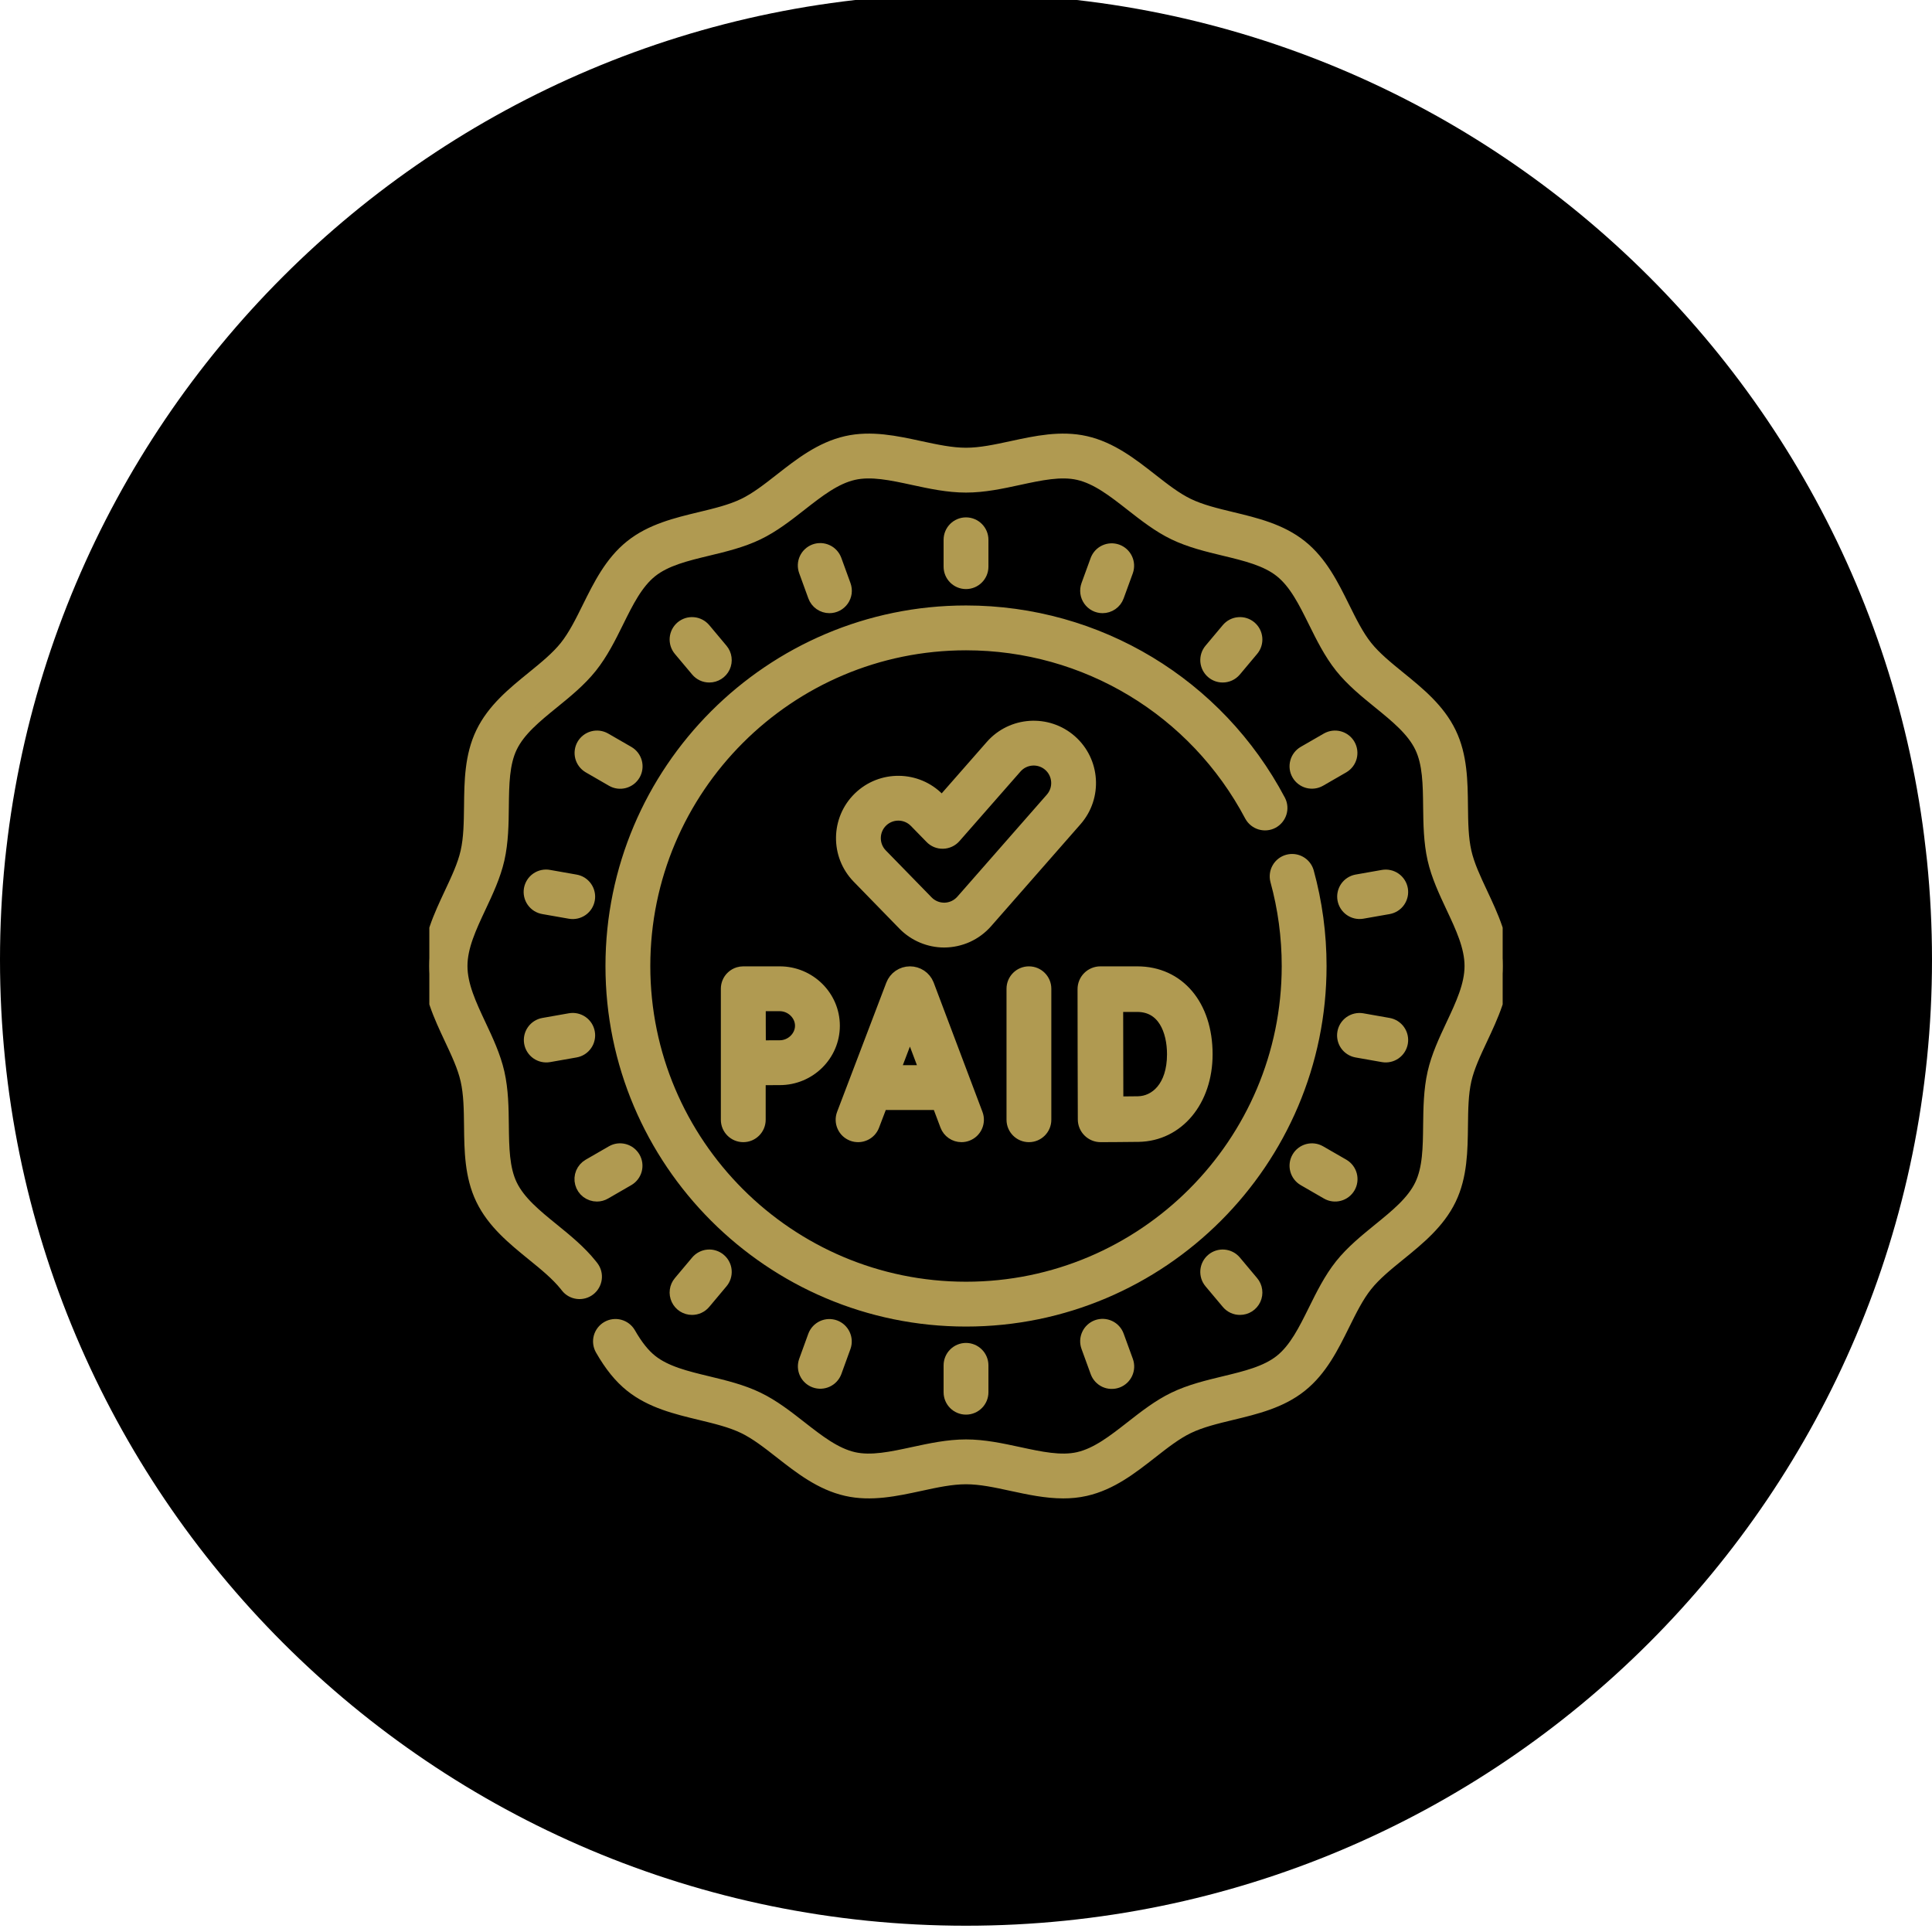
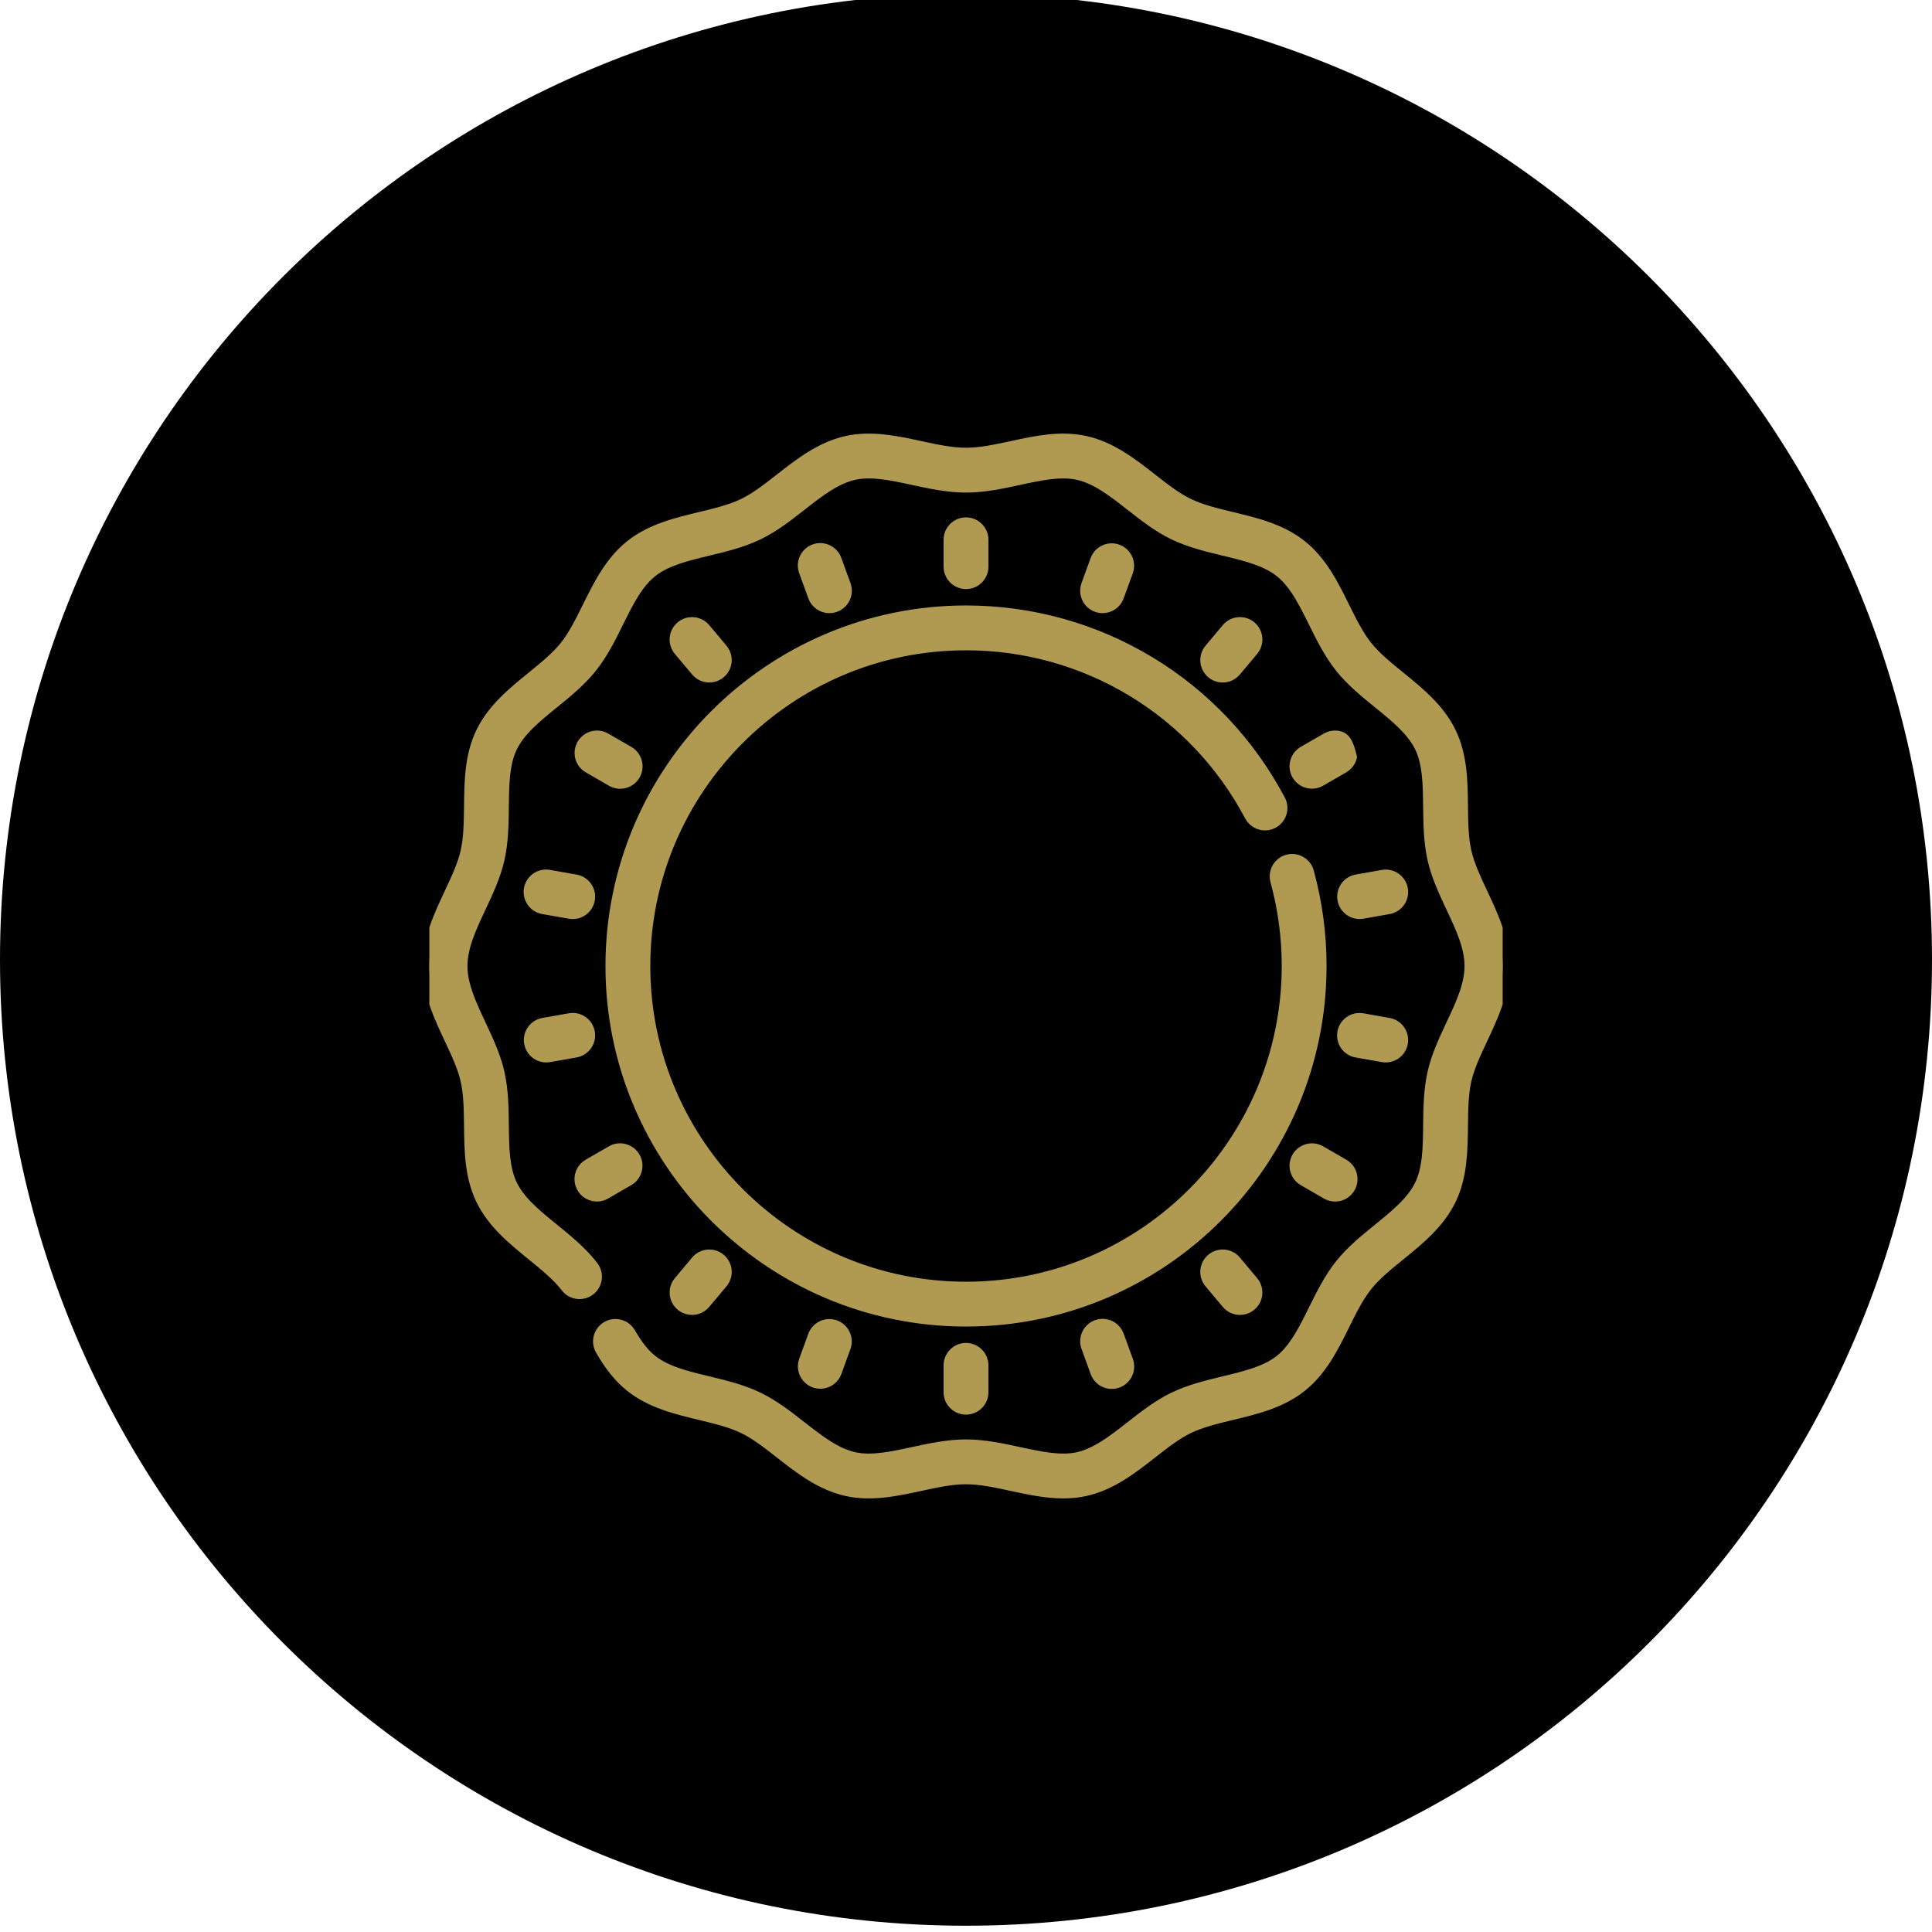
<svg xmlns="http://www.w3.org/2000/svg" width="72" height="72" viewBox="0 0 72 72" fill="none">
  <g clip-path="url(#clip0_700_1699)">
    <path fill-rule="evenodd" clip-rule="evenodd" d="M72 35.766C72 15.883 55.882 -0.234 36 -0.234C16.118 -0.234 0 15.883 0 35.766C0 55.648 16.118 71.766 36 71.766C55.882 71.766 72 55.648 72 35.766Z" fill="black" />
    <g clip-path="url(#clip1_700_1699)">
-       <path d="M36.586 21.118V20.117C36.586 19.793 36.323 19.531 36 19.531C35.677 19.531 35.415 19.793 35.415 20.117V21.118C35.415 21.441 35.677 21.703 36 21.703C36.323 21.703 36.586 21.441 36.586 21.118ZM35.415 50.883V51.884C35.415 52.208 35.677 52.469 36 52.469C36.323 52.469 36.586 52.208 36.586 51.884V50.883C36.586 50.727 36.524 50.578 36.414 50.469C36.304 50.359 36.155 50.297 36 50.297C35.845 50.297 35.696 50.359 35.586 50.469C35.477 50.578 35.415 50.727 35.415 50.883ZM30.91 22.601C31.004 22.601 31.097 22.578 31.18 22.535C31.264 22.491 31.336 22.428 31.39 22.351C31.444 22.274 31.478 22.185 31.491 22.092C31.503 21.999 31.492 21.904 31.46 21.815L31.118 20.874C31.091 20.802 31.051 20.736 30.999 20.679C30.947 20.622 30.885 20.576 30.815 20.544C30.674 20.478 30.513 20.471 30.367 20.524C30.221 20.578 30.103 20.686 30.037 20.827C29.971 20.968 29.965 21.129 30.018 21.275L30.36 22.216C30.401 22.329 30.476 22.426 30.574 22.495C30.673 22.564 30.79 22.601 30.91 22.601ZM40.89 49.435C40.818 49.461 40.752 49.502 40.695 49.554C40.638 49.606 40.592 49.668 40.56 49.738C40.527 49.807 40.509 49.883 40.505 49.96C40.502 50.036 40.514 50.113 40.54 50.185L40.883 51.127C40.936 51.272 41.045 51.391 41.185 51.457C41.326 51.522 41.487 51.529 41.633 51.476C41.779 51.423 41.898 51.314 41.963 51.174C42.029 51.033 42.036 50.872 41.983 50.726L41.64 49.785C41.587 49.639 41.478 49.52 41.338 49.455C41.197 49.389 41.036 49.382 40.89 49.435ZM26.434 25.185C26.546 25.185 26.655 25.153 26.749 25.093C26.843 25.034 26.918 24.948 26.965 24.847C27.012 24.746 27.029 24.634 27.014 24.523C27 24.413 26.954 24.309 26.882 24.224L26.239 23.456C26.189 23.398 26.129 23.349 26.061 23.314C25.992 23.278 25.918 23.256 25.841 23.25C25.765 23.243 25.688 23.251 25.614 23.274C25.541 23.298 25.473 23.335 25.414 23.384C25.355 23.434 25.307 23.494 25.271 23.562C25.236 23.631 25.214 23.705 25.207 23.782C25.201 23.858 25.209 23.935 25.232 24.009C25.255 24.082 25.293 24.15 25.342 24.209L25.986 24.976C26.041 25.042 26.109 25.094 26.187 25.131C26.264 25.167 26.349 25.185 26.434 25.185ZM45.19 46.953C45.131 47.002 45.083 47.062 45.047 47.131C45.012 47.199 44.99 47.273 44.983 47.35C44.977 47.426 44.985 47.504 45.008 47.577C45.031 47.65 45.069 47.718 45.118 47.777L45.762 48.544C45.817 48.61 45.885 48.663 45.963 48.699C46.04 48.735 46.125 48.754 46.21 48.753C46.322 48.753 46.431 48.722 46.525 48.662C46.619 48.602 46.694 48.516 46.741 48.415C46.788 48.314 46.805 48.202 46.79 48.092C46.776 47.981 46.73 47.877 46.658 47.792L46.015 47.025C45.965 46.966 45.905 46.917 45.837 46.882C45.768 46.846 45.694 46.825 45.617 46.818C45.541 46.811 45.464 46.82 45.39 46.843C45.317 46.866 45.249 46.903 45.19 46.953ZM23.404 28.052L22.537 27.552C22.403 27.476 22.244 27.456 22.095 27.496C21.946 27.537 21.819 27.634 21.741 27.768C21.664 27.902 21.643 28.061 21.682 28.21C21.722 28.359 21.819 28.487 21.952 28.565L22.819 29.066C22.886 29.105 22.959 29.13 23.035 29.14C23.111 29.15 23.189 29.145 23.263 29.125C23.337 29.105 23.407 29.07 23.468 29.024C23.529 28.977 23.58 28.919 23.619 28.852C23.696 28.718 23.717 28.558 23.677 28.408C23.637 28.258 23.539 28.13 23.404 28.052ZM50.049 43.435L49.181 42.935C49.047 42.858 48.888 42.839 48.739 42.879C48.59 42.92 48.463 43.017 48.386 43.151C48.308 43.285 48.287 43.444 48.327 43.593C48.366 43.742 48.463 43.87 48.596 43.948L49.463 44.449C49.53 44.488 49.603 44.513 49.679 44.523C49.756 44.533 49.833 44.528 49.907 44.508C49.982 44.488 50.051 44.454 50.112 44.407C50.173 44.36 50.224 44.302 50.263 44.235C50.34 44.101 50.361 43.941 50.321 43.791C50.281 43.641 50.183 43.513 50.049 43.435ZM20.459 32.666C20.383 32.651 20.305 32.652 20.229 32.668C20.153 32.684 20.081 32.715 20.017 32.759C19.954 32.803 19.899 32.859 19.857 32.925C19.816 32.99 19.787 33.063 19.773 33.139C19.76 33.216 19.762 33.294 19.779 33.369C19.796 33.445 19.828 33.517 19.873 33.58C19.918 33.643 19.975 33.697 20.04 33.738C20.106 33.779 20.18 33.806 20.256 33.819L21.242 33.992C21.395 34.019 21.552 33.984 21.68 33.895C21.807 33.806 21.893 33.671 21.92 33.518C21.934 33.442 21.932 33.364 21.915 33.289C21.899 33.214 21.867 33.143 21.823 33.08C21.779 33.017 21.723 32.964 21.659 32.922C21.594 32.881 21.521 32.853 21.446 32.84L20.459 32.666ZM51.541 39.335C51.694 39.362 51.851 39.327 51.978 39.238C52.105 39.149 52.192 39.013 52.219 38.86C52.246 38.707 52.211 38.55 52.122 38.423C52.033 38.296 51.897 38.209 51.744 38.182L50.758 38.008C50.606 37.984 50.451 38.02 50.325 38.109C50.2 38.198 50.114 38.333 50.088 38.484C50.061 38.636 50.095 38.792 50.182 38.919C50.27 39.045 50.404 39.132 50.555 39.161L51.541 39.335ZM19.781 38.86C19.808 39.013 19.895 39.149 20.022 39.238C20.149 39.327 20.306 39.362 20.459 39.335L21.446 39.161C21.521 39.148 21.594 39.12 21.659 39.078C21.723 39.037 21.779 38.983 21.823 38.92C21.868 38.857 21.899 38.786 21.915 38.711C21.932 38.636 21.934 38.559 21.92 38.483C21.907 38.407 21.879 38.335 21.838 38.27C21.796 38.205 21.743 38.149 21.68 38.105C21.617 38.061 21.546 38.03 21.471 38.013C21.396 37.996 21.318 37.995 21.242 38.008L20.256 38.182C20.103 38.209 19.967 38.296 19.878 38.423C19.789 38.55 19.754 38.707 19.781 38.86ZM52.219 33.141C52.206 33.065 52.178 32.992 52.136 32.928C52.095 32.863 52.041 32.807 51.978 32.763C51.915 32.719 51.844 32.687 51.769 32.671C51.694 32.654 51.617 32.653 51.541 32.666L50.555 32.84C50.404 32.87 50.272 32.957 50.185 33.083C50.099 33.21 50.065 33.365 50.092 33.516C50.119 33.666 50.203 33.801 50.328 33.89C50.452 33.979 50.607 34.016 50.758 33.992L51.744 33.819C51.82 33.805 51.892 33.777 51.957 33.736C52.022 33.695 52.078 33.641 52.122 33.578C52.166 33.515 52.197 33.444 52.214 33.369C52.231 33.294 52.232 33.216 52.219 33.141ZM22.245 44.528C22.348 44.528 22.448 44.501 22.537 44.449L23.404 43.948C23.538 43.87 23.634 43.742 23.674 43.593C23.713 43.444 23.692 43.285 23.615 43.151C23.537 43.017 23.41 42.919 23.261 42.879C23.112 42.838 22.953 42.858 22.819 42.935L21.952 43.435C21.84 43.5 21.753 43.599 21.703 43.718C21.654 43.837 21.645 43.97 21.679 44.094C21.712 44.219 21.786 44.329 21.888 44.407C21.991 44.485 22.116 44.528 22.245 44.528ZM49.463 27.552L48.596 28.052C48.463 28.131 48.366 28.258 48.327 28.408C48.287 28.557 48.308 28.716 48.386 28.85C48.463 28.983 48.59 29.081 48.739 29.122C48.888 29.162 49.047 29.142 49.181 29.066L50.049 28.565C50.182 28.487 50.279 28.359 50.318 28.21C50.357 28.061 50.336 27.902 50.259 27.768C50.182 27.634 50.055 27.537 49.906 27.496C49.757 27.456 49.598 27.476 49.463 27.552ZM25.986 47.025L25.342 47.792C25.27 47.877 25.224 47.981 25.21 48.092C25.195 48.202 25.213 48.314 25.26 48.415C25.307 48.516 25.382 48.602 25.476 48.662C25.57 48.721 25.679 48.753 25.79 48.753C25.957 48.753 26.123 48.682 26.239 48.544L26.882 47.777C26.932 47.718 26.969 47.65 26.992 47.577C27.015 47.504 27.024 47.426 27.017 47.35C27.011 47.273 26.989 47.199 26.953 47.131C26.918 47.062 26.869 47.002 26.81 46.953C26.751 46.903 26.683 46.866 26.61 46.843C26.537 46.819 26.46 46.811 26.383 46.818C26.306 46.824 26.232 46.846 26.164 46.882C26.096 46.917 26.035 46.966 25.986 47.025ZM45.566 25.185C45.733 25.185 45.899 25.114 46.015 24.976L46.658 24.209C46.708 24.15 46.745 24.082 46.768 24.009C46.791 23.935 46.8 23.858 46.793 23.782C46.786 23.705 46.765 23.631 46.729 23.562C46.694 23.494 46.645 23.434 46.586 23.384C46.527 23.335 46.459 23.297 46.386 23.274C46.313 23.251 46.236 23.243 46.159 23.25C46.083 23.256 46.008 23.278 45.94 23.313C45.872 23.349 45.811 23.398 45.762 23.456L45.118 24.224C45.069 24.282 45.031 24.351 45.008 24.424C44.985 24.497 44.977 24.574 44.983 24.651C44.99 24.727 45.012 24.802 45.047 24.87C45.083 24.938 45.131 24.999 45.19 25.048C45.295 25.137 45.428 25.185 45.566 25.185ZM30.36 49.785L30.018 50.726C29.967 50.871 29.975 51.031 30.041 51.17C30.107 51.309 30.225 51.416 30.37 51.469C30.515 51.522 30.674 51.515 30.814 51.451C30.954 51.387 31.063 51.27 31.118 51.127L31.46 50.185C31.511 50.04 31.502 49.881 31.436 49.742C31.37 49.603 31.252 49.495 31.108 49.442C30.963 49.39 30.803 49.396 30.664 49.46C30.524 49.525 30.415 49.641 30.36 49.785ZM41.09 22.601C41.329 22.601 41.554 22.453 41.64 22.216L41.983 21.275C42.033 21.13 42.024 20.97 41.958 20.832C41.892 20.693 41.774 20.586 41.63 20.533C41.485 20.481 41.326 20.487 41.186 20.551C41.047 20.614 40.938 20.731 40.883 20.874L40.54 21.815C40.508 21.904 40.498 21.999 40.51 22.092C40.522 22.185 40.557 22.274 40.611 22.351C40.665 22.428 40.736 22.491 40.82 22.535C40.903 22.578 40.996 22.601 41.09 22.601Z" fill="#B09A51" stroke="#B09A51" stroke-width="0.5" />
+       <path d="M36.586 21.118V20.117C36.586 19.793 36.323 19.531 36 19.531C35.677 19.531 35.415 19.793 35.415 20.117V21.118C35.415 21.441 35.677 21.703 36 21.703C36.323 21.703 36.586 21.441 36.586 21.118ZM35.415 50.883V51.884C35.415 52.208 35.677 52.469 36 52.469C36.323 52.469 36.586 52.208 36.586 51.884V50.883C36.586 50.727 36.524 50.578 36.414 50.469C36.304 50.359 36.155 50.297 36 50.297C35.845 50.297 35.696 50.359 35.586 50.469C35.477 50.578 35.415 50.727 35.415 50.883ZM30.91 22.601C31.004 22.601 31.097 22.578 31.18 22.535C31.264 22.491 31.336 22.428 31.39 22.351C31.444 22.274 31.478 22.185 31.491 22.092C31.503 21.999 31.492 21.904 31.46 21.815L31.118 20.874C31.091 20.802 31.051 20.736 30.999 20.679C30.947 20.622 30.885 20.576 30.815 20.544C30.674 20.478 30.513 20.471 30.367 20.524C30.221 20.578 30.103 20.686 30.037 20.827C29.971 20.968 29.965 21.129 30.018 21.275L30.36 22.216C30.401 22.329 30.476 22.426 30.574 22.495C30.673 22.564 30.79 22.601 30.91 22.601ZM40.89 49.435C40.818 49.461 40.752 49.502 40.695 49.554C40.638 49.606 40.592 49.668 40.56 49.738C40.527 49.807 40.509 49.883 40.505 49.96C40.502 50.036 40.514 50.113 40.54 50.185L40.883 51.127C40.936 51.272 41.045 51.391 41.185 51.457C41.326 51.522 41.487 51.529 41.633 51.476C41.779 51.423 41.898 51.314 41.963 51.174C42.029 51.033 42.036 50.872 41.983 50.726L41.64 49.785C41.587 49.639 41.478 49.52 41.338 49.455C41.197 49.389 41.036 49.382 40.89 49.435ZM26.434 25.185C26.546 25.185 26.655 25.153 26.749 25.093C26.843 25.034 26.918 24.948 26.965 24.847C27.012 24.746 27.029 24.634 27.014 24.523C27 24.413 26.954 24.309 26.882 24.224L26.239 23.456C26.189 23.398 26.129 23.349 26.061 23.314C25.992 23.278 25.918 23.256 25.841 23.25C25.765 23.243 25.688 23.251 25.614 23.274C25.541 23.298 25.473 23.335 25.414 23.384C25.355 23.434 25.307 23.494 25.271 23.562C25.236 23.631 25.214 23.705 25.207 23.782C25.201 23.858 25.209 23.935 25.232 24.009C25.255 24.082 25.293 24.15 25.342 24.209L25.986 24.976C26.041 25.042 26.109 25.094 26.187 25.131C26.264 25.167 26.349 25.185 26.434 25.185ZM45.19 46.953C45.131 47.002 45.083 47.062 45.047 47.131C45.012 47.199 44.99 47.273 44.983 47.35C44.977 47.426 44.985 47.504 45.008 47.577C45.031 47.65 45.069 47.718 45.118 47.777L45.762 48.544C45.817 48.61 45.885 48.663 45.963 48.699C46.04 48.735 46.125 48.754 46.21 48.753C46.322 48.753 46.431 48.722 46.525 48.662C46.619 48.602 46.694 48.516 46.741 48.415C46.788 48.314 46.805 48.202 46.79 48.092C46.776 47.981 46.73 47.877 46.658 47.792L46.015 47.025C45.965 46.966 45.905 46.917 45.837 46.882C45.768 46.846 45.694 46.825 45.617 46.818C45.541 46.811 45.464 46.82 45.39 46.843C45.317 46.866 45.249 46.903 45.19 46.953ZM23.404 28.052L22.537 27.552C22.403 27.476 22.244 27.456 22.095 27.496C21.946 27.537 21.819 27.634 21.741 27.768C21.664 27.902 21.643 28.061 21.682 28.21C21.722 28.359 21.819 28.487 21.952 28.565L22.819 29.066C22.886 29.105 22.959 29.13 23.035 29.14C23.111 29.15 23.189 29.145 23.263 29.125C23.337 29.105 23.407 29.07 23.468 29.024C23.529 28.977 23.58 28.919 23.619 28.852C23.696 28.718 23.717 28.558 23.677 28.408C23.637 28.258 23.539 28.13 23.404 28.052ZM50.049 43.435L49.181 42.935C49.047 42.858 48.888 42.839 48.739 42.879C48.59 42.92 48.463 43.017 48.386 43.151C48.308 43.285 48.287 43.444 48.327 43.593C48.366 43.742 48.463 43.87 48.596 43.948L49.463 44.449C49.53 44.488 49.603 44.513 49.679 44.523C49.756 44.533 49.833 44.528 49.907 44.508C49.982 44.488 50.051 44.454 50.112 44.407C50.173 44.36 50.224 44.302 50.263 44.235C50.34 44.101 50.361 43.941 50.321 43.791C50.281 43.641 50.183 43.513 50.049 43.435ZM20.459 32.666C20.383 32.651 20.305 32.652 20.229 32.668C20.153 32.684 20.081 32.715 20.017 32.759C19.954 32.803 19.899 32.859 19.857 32.925C19.816 32.99 19.787 33.063 19.773 33.139C19.76 33.216 19.762 33.294 19.779 33.369C19.796 33.445 19.828 33.517 19.873 33.58C19.918 33.643 19.975 33.697 20.04 33.738C20.106 33.779 20.18 33.806 20.256 33.819L21.242 33.992C21.395 34.019 21.552 33.984 21.68 33.895C21.807 33.806 21.893 33.671 21.92 33.518C21.934 33.442 21.932 33.364 21.915 33.289C21.899 33.214 21.867 33.143 21.823 33.08C21.779 33.017 21.723 32.964 21.659 32.922C21.594 32.881 21.521 32.853 21.446 32.84L20.459 32.666ZM51.541 39.335C51.694 39.362 51.851 39.327 51.978 39.238C52.105 39.149 52.192 39.013 52.219 38.86C52.246 38.707 52.211 38.55 52.122 38.423C52.033 38.296 51.897 38.209 51.744 38.182L50.758 38.008C50.606 37.984 50.451 38.02 50.325 38.109C50.2 38.198 50.114 38.333 50.088 38.484C50.061 38.636 50.095 38.792 50.182 38.919C50.27 39.045 50.404 39.132 50.555 39.161L51.541 39.335ZM19.781 38.86C19.808 39.013 19.895 39.149 20.022 39.238C20.149 39.327 20.306 39.362 20.459 39.335L21.446 39.161C21.521 39.148 21.594 39.12 21.659 39.078C21.723 39.037 21.779 38.983 21.823 38.92C21.868 38.857 21.899 38.786 21.915 38.711C21.932 38.636 21.934 38.559 21.92 38.483C21.907 38.407 21.879 38.335 21.838 38.27C21.796 38.205 21.743 38.149 21.68 38.105C21.617 38.061 21.546 38.03 21.471 38.013C21.396 37.996 21.318 37.995 21.242 38.008L20.256 38.182C20.103 38.209 19.967 38.296 19.878 38.423C19.789 38.55 19.754 38.707 19.781 38.86ZM52.219 33.141C52.206 33.065 52.178 32.992 52.136 32.928C52.095 32.863 52.041 32.807 51.978 32.763C51.915 32.719 51.844 32.687 51.769 32.671C51.694 32.654 51.617 32.653 51.541 32.666L50.555 32.84C50.404 32.87 50.272 32.957 50.185 33.083C50.099 33.21 50.065 33.365 50.092 33.516C50.119 33.666 50.203 33.801 50.328 33.89C50.452 33.979 50.607 34.016 50.758 33.992L51.744 33.819C51.82 33.805 51.892 33.777 51.957 33.736C52.022 33.695 52.078 33.641 52.122 33.578C52.166 33.515 52.197 33.444 52.214 33.369C52.231 33.294 52.232 33.216 52.219 33.141ZM22.245 44.528C22.348 44.528 22.448 44.501 22.537 44.449L23.404 43.948C23.538 43.87 23.634 43.742 23.674 43.593C23.713 43.444 23.692 43.285 23.615 43.151C23.537 43.017 23.41 42.919 23.261 42.879C23.112 42.838 22.953 42.858 22.819 42.935L21.952 43.435C21.84 43.5 21.753 43.599 21.703 43.718C21.654 43.837 21.645 43.97 21.679 44.094C21.712 44.219 21.786 44.329 21.888 44.407C21.991 44.485 22.116 44.528 22.245 44.528ZM49.463 27.552L48.596 28.052C48.463 28.131 48.366 28.258 48.327 28.408C48.287 28.557 48.308 28.716 48.386 28.85C48.463 28.983 48.59 29.081 48.739 29.122C48.888 29.162 49.047 29.142 49.181 29.066L50.049 28.565C50.182 28.487 50.279 28.359 50.318 28.21C50.182 27.634 50.055 27.537 49.906 27.496C49.757 27.456 49.598 27.476 49.463 27.552ZM25.986 47.025L25.342 47.792C25.27 47.877 25.224 47.981 25.21 48.092C25.195 48.202 25.213 48.314 25.26 48.415C25.307 48.516 25.382 48.602 25.476 48.662C25.57 48.721 25.679 48.753 25.79 48.753C25.957 48.753 26.123 48.682 26.239 48.544L26.882 47.777C26.932 47.718 26.969 47.65 26.992 47.577C27.015 47.504 27.024 47.426 27.017 47.35C27.011 47.273 26.989 47.199 26.953 47.131C26.918 47.062 26.869 47.002 26.81 46.953C26.751 46.903 26.683 46.866 26.61 46.843C26.537 46.819 26.46 46.811 26.383 46.818C26.306 46.824 26.232 46.846 26.164 46.882C26.096 46.917 26.035 46.966 25.986 47.025ZM45.566 25.185C45.733 25.185 45.899 25.114 46.015 24.976L46.658 24.209C46.708 24.15 46.745 24.082 46.768 24.009C46.791 23.935 46.8 23.858 46.793 23.782C46.786 23.705 46.765 23.631 46.729 23.562C46.694 23.494 46.645 23.434 46.586 23.384C46.527 23.335 46.459 23.297 46.386 23.274C46.313 23.251 46.236 23.243 46.159 23.25C46.083 23.256 46.008 23.278 45.94 23.313C45.872 23.349 45.811 23.398 45.762 23.456L45.118 24.224C45.069 24.282 45.031 24.351 45.008 24.424C44.985 24.497 44.977 24.574 44.983 24.651C44.99 24.727 45.012 24.802 45.047 24.87C45.083 24.938 45.131 24.999 45.19 25.048C45.295 25.137 45.428 25.185 45.566 25.185ZM30.36 49.785L30.018 50.726C29.967 50.871 29.975 51.031 30.041 51.17C30.107 51.309 30.225 51.416 30.37 51.469C30.515 51.522 30.674 51.515 30.814 51.451C30.954 51.387 31.063 51.27 31.118 51.127L31.46 50.185C31.511 50.04 31.502 49.881 31.436 49.742C31.37 49.603 31.252 49.495 31.108 49.442C30.963 49.39 30.803 49.396 30.664 49.46C30.524 49.525 30.415 49.641 30.36 49.785ZM41.09 22.601C41.329 22.601 41.554 22.453 41.64 22.216L41.983 21.275C42.033 21.13 42.024 20.97 41.958 20.832C41.892 20.693 41.774 20.586 41.63 20.533C41.485 20.481 41.326 20.487 41.186 20.551C41.047 20.614 40.938 20.731 40.883 20.874L40.54 21.815C40.508 21.904 40.498 21.999 40.51 22.092C40.522 22.185 40.557 22.274 40.611 22.351C40.665 22.428 40.736 22.491 40.82 22.535C40.903 22.578 40.996 22.601 41.09 22.601Z" fill="#B09A51" stroke="#B09A51" stroke-width="0.5" />
      <path d="M55.192 33.295C54.94 32.758 54.702 32.251 54.59 31.757C54.471 31.235 54.464 30.659 54.457 30.049C54.447 29.128 54.436 28.175 54.023 27.32C53.603 26.449 52.858 25.844 52.138 25.259C51.671 24.879 51.23 24.521 50.905 24.114C50.577 23.703 50.324 23.191 50.055 22.649C49.645 21.82 49.221 20.962 48.471 20.363C47.724 19.767 46.796 19.543 45.898 19.327C45.308 19.185 44.75 19.05 44.273 18.82C43.81 18.597 43.366 18.25 42.896 17.882C42.162 17.308 41.403 16.714 40.451 16.497C39.536 16.29 38.612 16.489 37.717 16.683C37.114 16.813 36.545 16.936 36 16.936C35.455 16.936 34.885 16.813 34.282 16.683C33.388 16.489 32.463 16.29 31.549 16.497C30.597 16.714 29.838 17.308 29.104 17.882C28.634 18.25 28.19 18.597 27.727 18.82C27.25 19.05 26.692 19.185 26.102 19.327C25.204 19.543 24.276 19.767 23.529 20.363C22.779 20.962 22.355 21.82 21.944 22.649C21.676 23.191 21.422 23.703 21.095 24.114C20.77 24.52 20.329 24.879 19.862 25.259C19.142 25.844 18.397 26.449 17.977 27.32C17.564 28.175 17.553 29.128 17.543 30.049C17.535 30.659 17.529 31.235 17.41 31.757C17.298 32.251 17.06 32.758 16.808 33.295C16.411 34.14 16 35.014 16 36C16 36.986 16.411 37.86 16.808 38.706C17.06 39.242 17.298 39.749 17.41 40.243C17.529 40.765 17.536 41.342 17.543 41.952C17.553 42.873 17.564 43.825 17.977 44.68C18.397 45.551 19.142 46.156 19.862 46.742C20.329 47.121 20.77 47.48 21.095 47.886C21.109 47.904 21.123 47.922 21.137 47.94C21.232 48.062 21.372 48.14 21.525 48.159C21.677 48.178 21.832 48.136 21.954 48.042C22.076 47.948 22.156 47.81 22.177 47.657C22.198 47.505 22.158 47.35 22.065 47.227C22.047 47.203 22.028 47.179 22.009 47.156C21.606 46.651 21.095 46.235 20.6 45.833C19.951 45.306 19.338 44.807 19.031 44.172C18.732 43.551 18.723 42.768 18.713 41.938C18.706 41.294 18.698 40.627 18.552 39.984C18.411 39.366 18.135 38.777 17.867 38.208C17.509 37.445 17.171 36.725 17.171 36C17.171 35.276 17.509 34.555 17.867 33.792C18.135 33.223 18.411 32.634 18.552 32.017C18.698 31.373 18.706 30.707 18.713 30.062C18.723 29.233 18.732 28.449 19.031 27.829C19.338 27.193 19.951 26.695 20.6 26.167C21.095 25.765 21.606 25.349 22.009 24.844C22.416 24.335 22.71 23.742 22.994 23.168C23.363 22.421 23.713 21.715 24.26 21.278C24.803 20.844 25.567 20.66 26.376 20.465C27 20.315 27.646 20.159 28.235 19.875C28.812 19.597 29.327 19.194 29.825 18.804C30.487 18.286 31.112 17.797 31.809 17.639C32.47 17.488 33.23 17.653 34.035 17.827C34.671 17.965 35.33 18.107 36 18.107C36.67 18.107 37.328 17.965 37.965 17.827C38.77 17.653 39.53 17.489 40.191 17.639C40.888 17.797 41.513 18.286 42.175 18.804C42.673 19.194 43.188 19.597 43.764 19.875C44.354 20.159 44.999 20.315 45.624 20.465C46.433 20.66 47.197 20.844 47.74 21.278C48.287 21.715 48.636 22.421 49.006 23.168C49.29 23.742 49.584 24.335 49.99 24.844C50.394 25.349 50.905 25.765 51.4 26.167C52.049 26.695 52.662 27.193 52.969 27.829C53.268 28.449 53.277 29.233 53.286 30.062C53.294 30.707 53.302 31.373 53.448 32.017C53.588 32.635 53.865 33.223 54.132 33.793C54.491 34.555 54.829 35.276 54.829 36C54.829 36.725 54.491 37.445 54.132 38.208C53.865 38.777 53.588 39.366 53.448 39.984C53.302 40.627 53.294 41.294 53.286 41.938C53.277 42.768 53.268 43.551 52.968 44.172C52.662 44.808 52.049 45.306 51.4 45.833C50.905 46.236 50.394 46.651 49.99 47.156C49.584 47.665 49.29 48.259 49.006 48.833C48.636 49.58 48.287 50.286 47.74 50.723C47.197 51.156 46.432 51.34 45.623 51.535C44.999 51.686 44.354 51.841 43.764 52.126C43.188 52.404 42.673 52.807 42.175 53.197C41.513 53.714 40.888 54.203 40.191 54.362C39.53 54.512 38.77 54.347 37.965 54.173C37.328 54.036 36.67 53.893 36 53.893C35.33 53.893 34.671 54.036 34.035 54.173C33.23 54.347 32.47 54.512 31.809 54.362C31.112 54.203 30.487 53.714 29.825 53.197C29.327 52.807 28.811 52.404 28.235 52.126C27.646 51.841 27 51.686 26.376 51.535C25.567 51.34 24.803 51.156 24.26 50.723C23.972 50.493 23.712 50.166 23.441 49.694C23.363 49.561 23.236 49.465 23.087 49.425C22.938 49.385 22.779 49.406 22.645 49.483C22.512 49.56 22.414 49.686 22.372 49.834C22.331 49.983 22.351 50.142 22.426 50.276C22.772 50.88 23.122 51.312 23.529 51.637C24.276 52.233 25.204 52.457 26.102 52.673C26.692 52.816 27.25 52.95 27.727 53.18C28.189 53.403 28.634 53.751 29.104 54.119C29.838 54.693 30.597 55.287 31.549 55.503C32.463 55.711 33.388 55.511 34.282 55.318C34.885 55.187 35.455 55.064 36 55.064C36.545 55.064 37.114 55.187 37.717 55.318C38.343 55.453 38.983 55.591 39.624 55.591C39.9 55.591 40.176 55.566 40.45 55.503C41.403 55.287 42.162 54.693 42.896 54.119C43.366 53.751 43.81 53.403 44.273 53.18C44.75 52.95 45.307 52.816 45.898 52.673C46.795 52.457 47.724 52.234 48.47 51.637C49.221 51.038 49.645 50.181 50.055 49.352C50.324 48.809 50.577 48.297 50.905 47.887C51.23 47.48 51.671 47.121 52.138 46.742C52.858 46.157 53.603 45.551 54.023 44.68C54.435 43.825 54.446 42.873 54.457 41.952C54.464 41.342 54.471 40.765 54.589 40.243C54.702 39.749 54.94 39.242 55.192 38.706C55.589 37.86 56 36.986 56 36C56 35.014 55.589 34.14 55.192 33.295Z" fill="#B09A51" stroke="#B09A51" stroke-width="0.5" />
      <path d="M36.001 49.187C43.271 49.187 49.187 43.271 49.187 36.001C49.187 34.811 49.028 33.632 48.715 32.495C48.672 32.348 48.573 32.224 48.439 32.149C48.305 32.074 48.147 32.055 47.998 32.096C47.85 32.136 47.724 32.234 47.647 32.367C47.57 32.499 47.549 32.657 47.587 32.806C47.872 33.841 48.016 34.916 48.016 36.001C48.016 42.626 42.626 48.016 36.001 48.016C29.375 48.016 23.985 42.626 23.985 36.001C23.985 29.375 29.375 23.985 36.001 23.985C40.468 23.985 44.541 26.441 46.63 30.394C46.705 30.528 46.828 30.628 46.975 30.672C47.123 30.716 47.281 30.701 47.417 30.629C47.552 30.557 47.654 30.435 47.701 30.289C47.748 30.142 47.735 29.984 47.665 29.847C45.373 25.509 40.903 22.814 36.001 22.814C28.73 22.814 22.814 28.73 22.814 36.001C22.814 43.271 28.73 49.187 36.001 49.187Z" fill="#B09A51" stroke="#B09A51" stroke-width="0.5" />
-       <path d="M39.89 27.623C39.03 26.869 37.717 26.955 36.963 27.815L35.105 29.933L34.963 29.788C34.165 28.969 32.849 28.952 32.031 29.75C31.212 30.548 31.195 31.864 31.993 32.683L33.7 34.435C34.088 34.833 34.63 35.061 35.185 35.061C35.48 35.06 35.772 34.997 36.041 34.876C36.31 34.754 36.55 34.576 36.745 34.355L40.081 30.55C40.835 29.69 40.749 28.377 39.89 27.623ZM39.201 29.778L35.864 33.583C35.782 33.676 35.682 33.751 35.57 33.804C35.457 33.857 35.335 33.886 35.211 33.89L35.185 33.89C35.065 33.89 34.946 33.866 34.835 33.819C34.724 33.772 34.623 33.704 34.539 33.617L32.831 31.866C32.484 31.509 32.491 30.936 32.848 30.588C33.016 30.424 33.242 30.332 33.478 30.332C33.713 30.332 33.948 30.424 34.125 30.605L34.709 31.203C34.765 31.262 34.833 31.307 34.907 31.338C34.982 31.368 35.062 31.383 35.143 31.38C35.224 31.378 35.303 31.359 35.376 31.325C35.449 31.291 35.515 31.242 35.568 31.181L37.843 28.587C38.172 28.212 38.743 28.175 39.118 28.503C39.492 28.831 39.53 29.403 39.201 29.778ZM34.557 36.694C34.505 36.566 34.416 36.457 34.301 36.38C34.186 36.304 34.051 36.263 33.913 36.263H33.913C33.772 36.263 33.635 36.305 33.519 36.385C33.403 36.465 33.314 36.578 33.264 36.709L31.431 41.522C31.404 41.593 31.39 41.67 31.393 41.747C31.395 41.824 31.412 41.899 31.444 41.969C31.475 42.039 31.52 42.103 31.576 42.156C31.632 42.208 31.698 42.249 31.77 42.277C31.841 42.304 31.918 42.317 31.995 42.315C32.072 42.313 32.147 42.295 32.217 42.264C32.288 42.233 32.351 42.188 32.404 42.132C32.456 42.076 32.498 42.01 32.525 41.938L32.838 41.117H34.975L35.284 41.937C35.326 42.048 35.401 42.144 35.499 42.211C35.597 42.279 35.713 42.315 35.832 42.315C35.903 42.315 35.972 42.302 36.038 42.277C36.11 42.25 36.176 42.209 36.232 42.157C36.288 42.104 36.334 42.041 36.365 41.971C36.397 41.901 36.414 41.825 36.417 41.748C36.419 41.672 36.407 41.595 36.379 41.523L34.563 36.71C34.561 36.705 34.559 36.7 34.557 36.694ZM33.283 39.946L33.911 38.298L34.533 39.946H33.283ZM37.76 36.848V41.73C37.76 42.053 38.022 42.315 38.345 42.315C38.668 42.315 38.93 42.053 38.93 41.73V36.848C38.93 36.525 38.668 36.263 38.345 36.263C38.022 36.263 37.76 36.525 37.76 36.848ZM40.417 41.718C40.417 41.876 40.481 42.028 40.593 42.14C40.706 42.252 40.858 42.315 41.016 42.315H41.019C41.06 42.315 42.04 42.311 42.432 42.304C43.885 42.279 44.94 41.011 44.94 39.289C44.94 37.479 43.912 36.263 42.381 36.263H41.007C40.928 36.263 40.85 36.279 40.777 36.309C40.704 36.339 40.638 36.383 40.582 36.439C40.526 36.495 40.482 36.561 40.452 36.634C40.422 36.707 40.407 36.785 40.407 36.864C40.407 36.864 40.41 38.73 40.41 39.284C40.41 39.958 40.417 41.718 40.417 41.718ZM42.381 37.462C43.384 37.462 43.741 38.406 43.741 39.289C43.741 40.528 43.073 41.094 42.411 41.105C42.228 41.108 41.904 41.111 41.614 41.113C41.612 40.539 41.61 39.702 41.61 39.284C41.61 38.934 41.608 38.059 41.607 37.462L42.381 37.462ZM27.7 36.263C27.642 36.263 27.584 36.272 27.529 36.288C27.444 36.314 27.367 36.358 27.302 36.418C27.237 36.477 27.186 36.551 27.154 36.634C27.128 36.702 27.114 36.775 27.114 36.848V41.73C27.114 42.053 27.376 42.315 27.7 42.315C28.023 42.315 28.285 42.053 28.285 41.73V40.192C28.565 40.19 28.879 40.189 29.059 40.189C30.156 40.189 31.049 39.308 31.049 38.226C31.049 37.144 30.156 36.263 29.059 36.263H27.7ZM29.878 38.226C29.878 38.655 29.503 39.018 29.059 39.018C28.881 39.018 28.57 39.02 28.291 39.021C28.29 38.733 28.288 38.409 28.288 38.226C28.288 38.071 28.287 37.735 28.287 37.434H29.059C29.503 37.434 29.878 37.797 29.878 38.226Z" fill="#B09A51" stroke="#B09A51" stroke-width="0.5" />
    </g>
  </g>
  <defs>
    <clipPath id="clip0_700_1699">
      <rect width="72" height="72" fill="white" />
    </clipPath>
    <clipPath id="clip1_700_1699">
      <rect width="40" height="40" fill="white" transform="translate(16 16)" />
    </clipPath>
  </defs>
</svg>